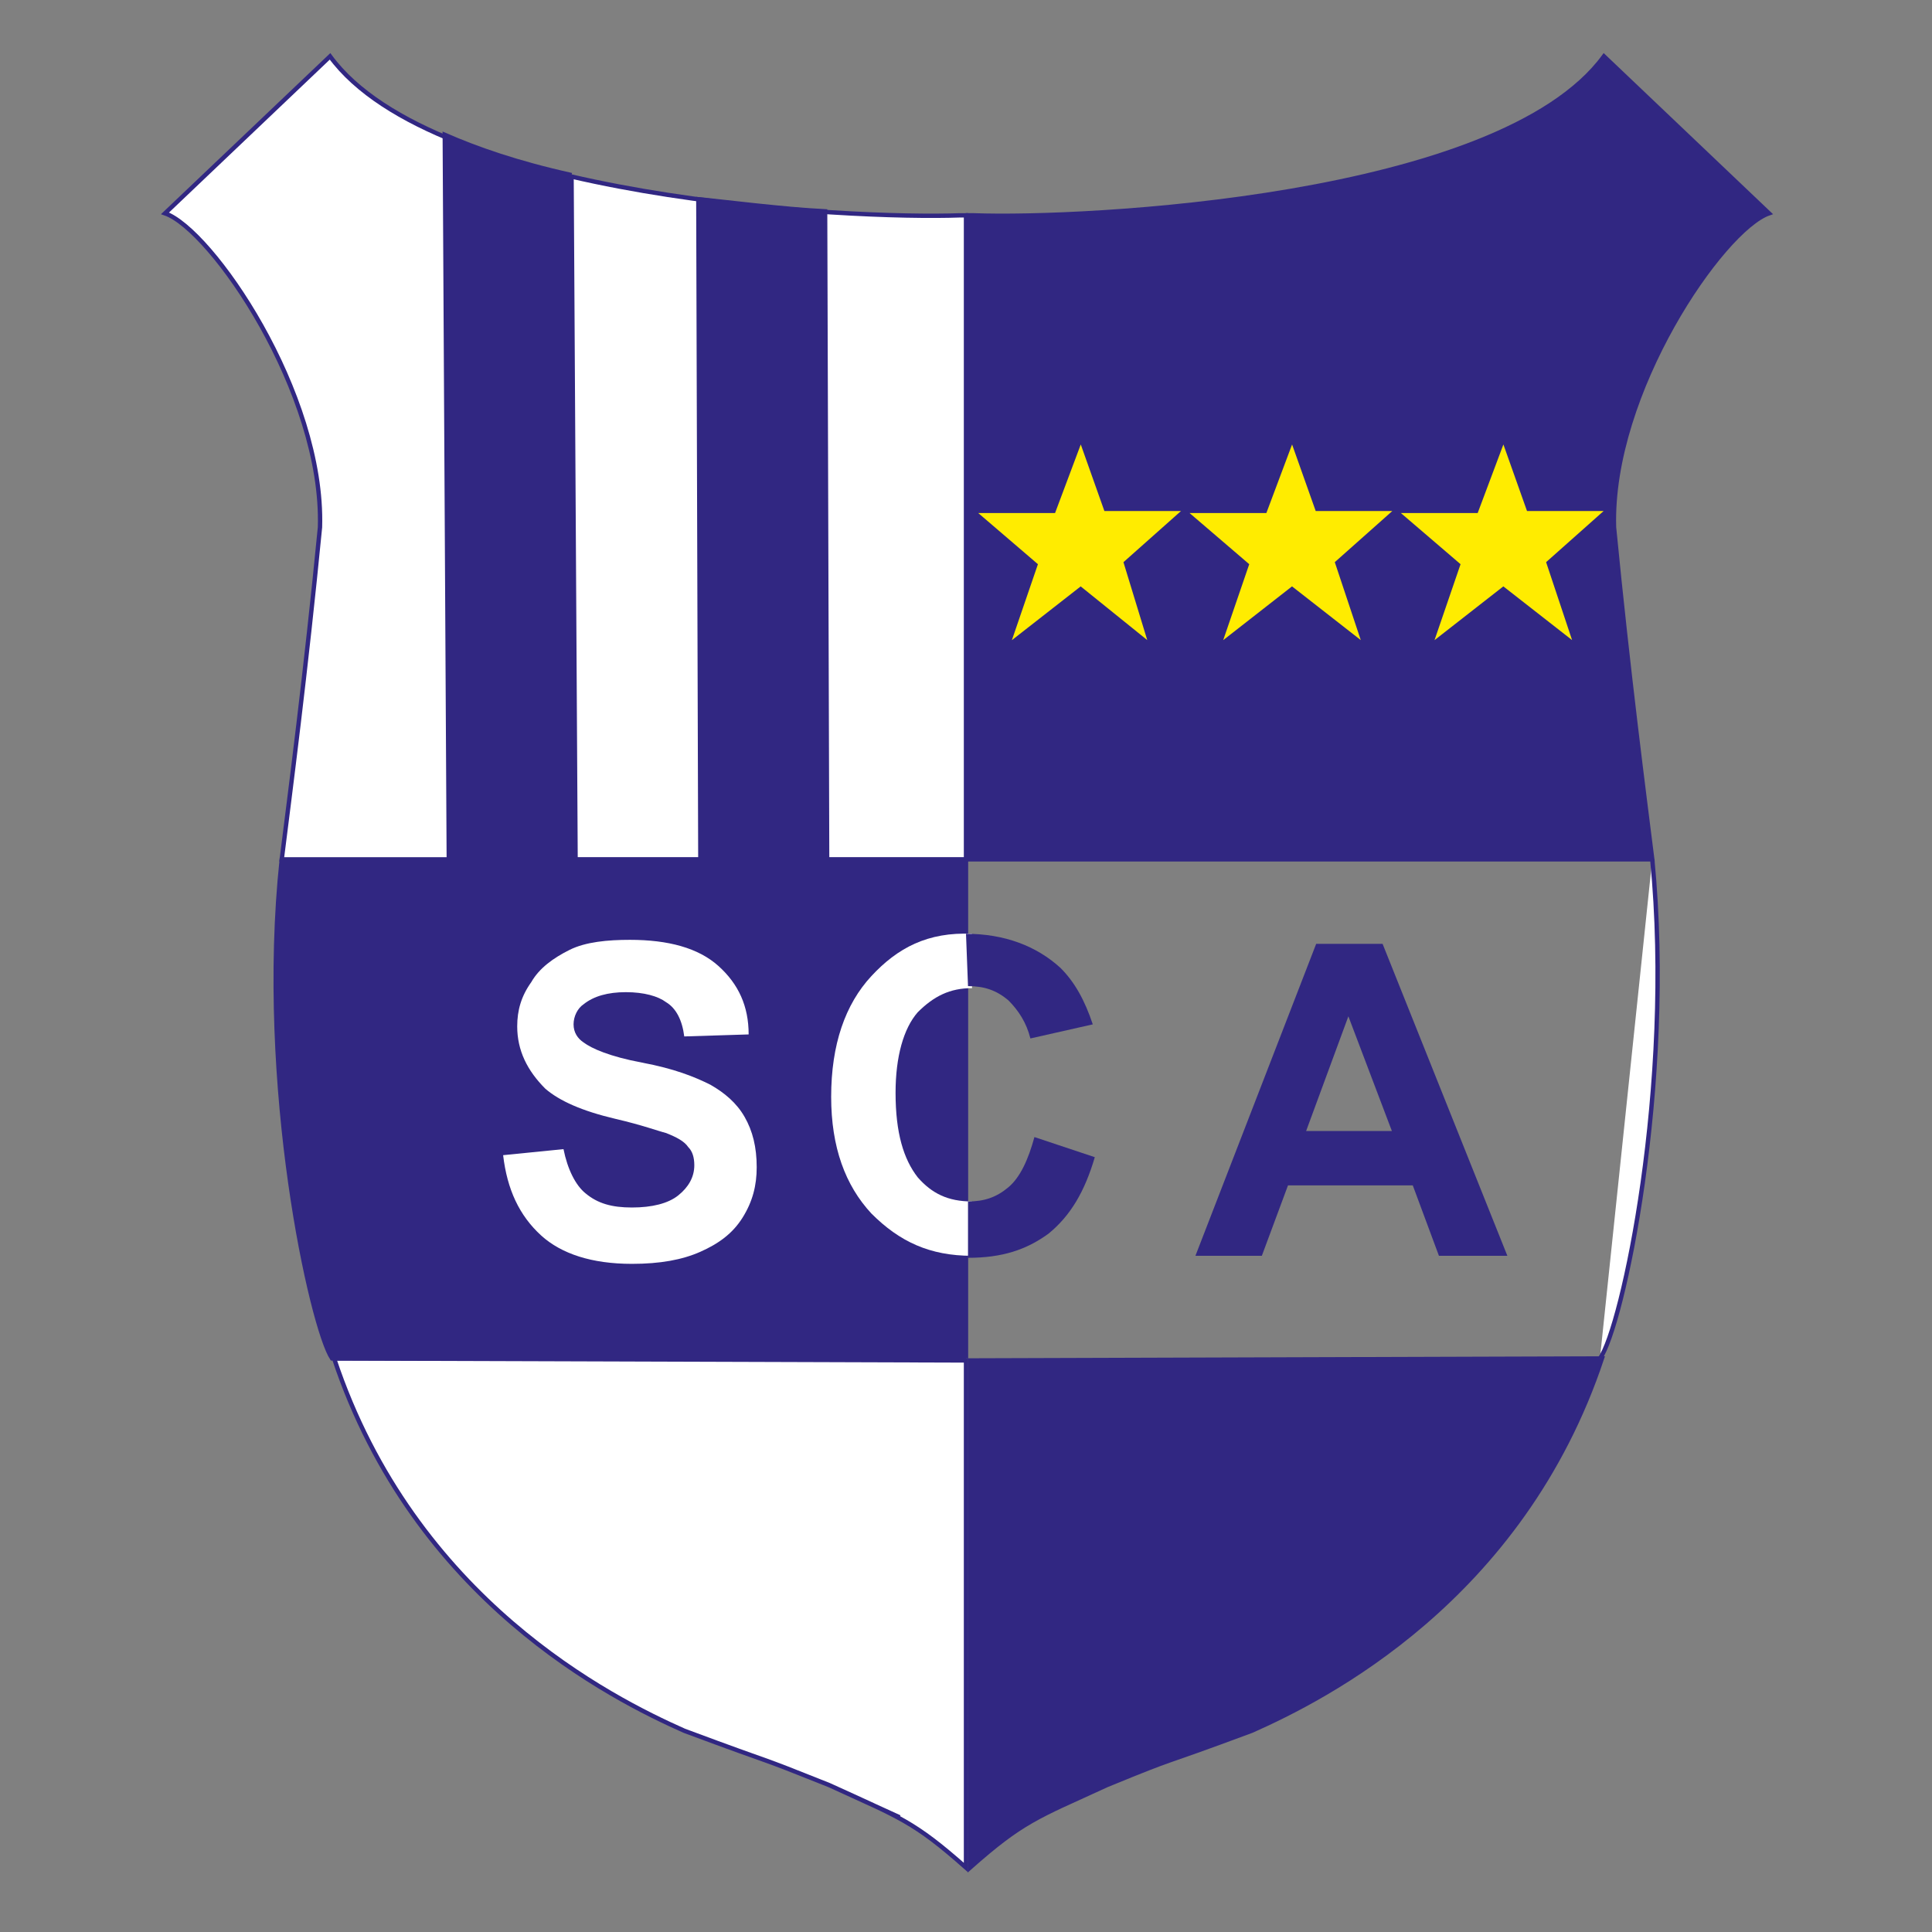
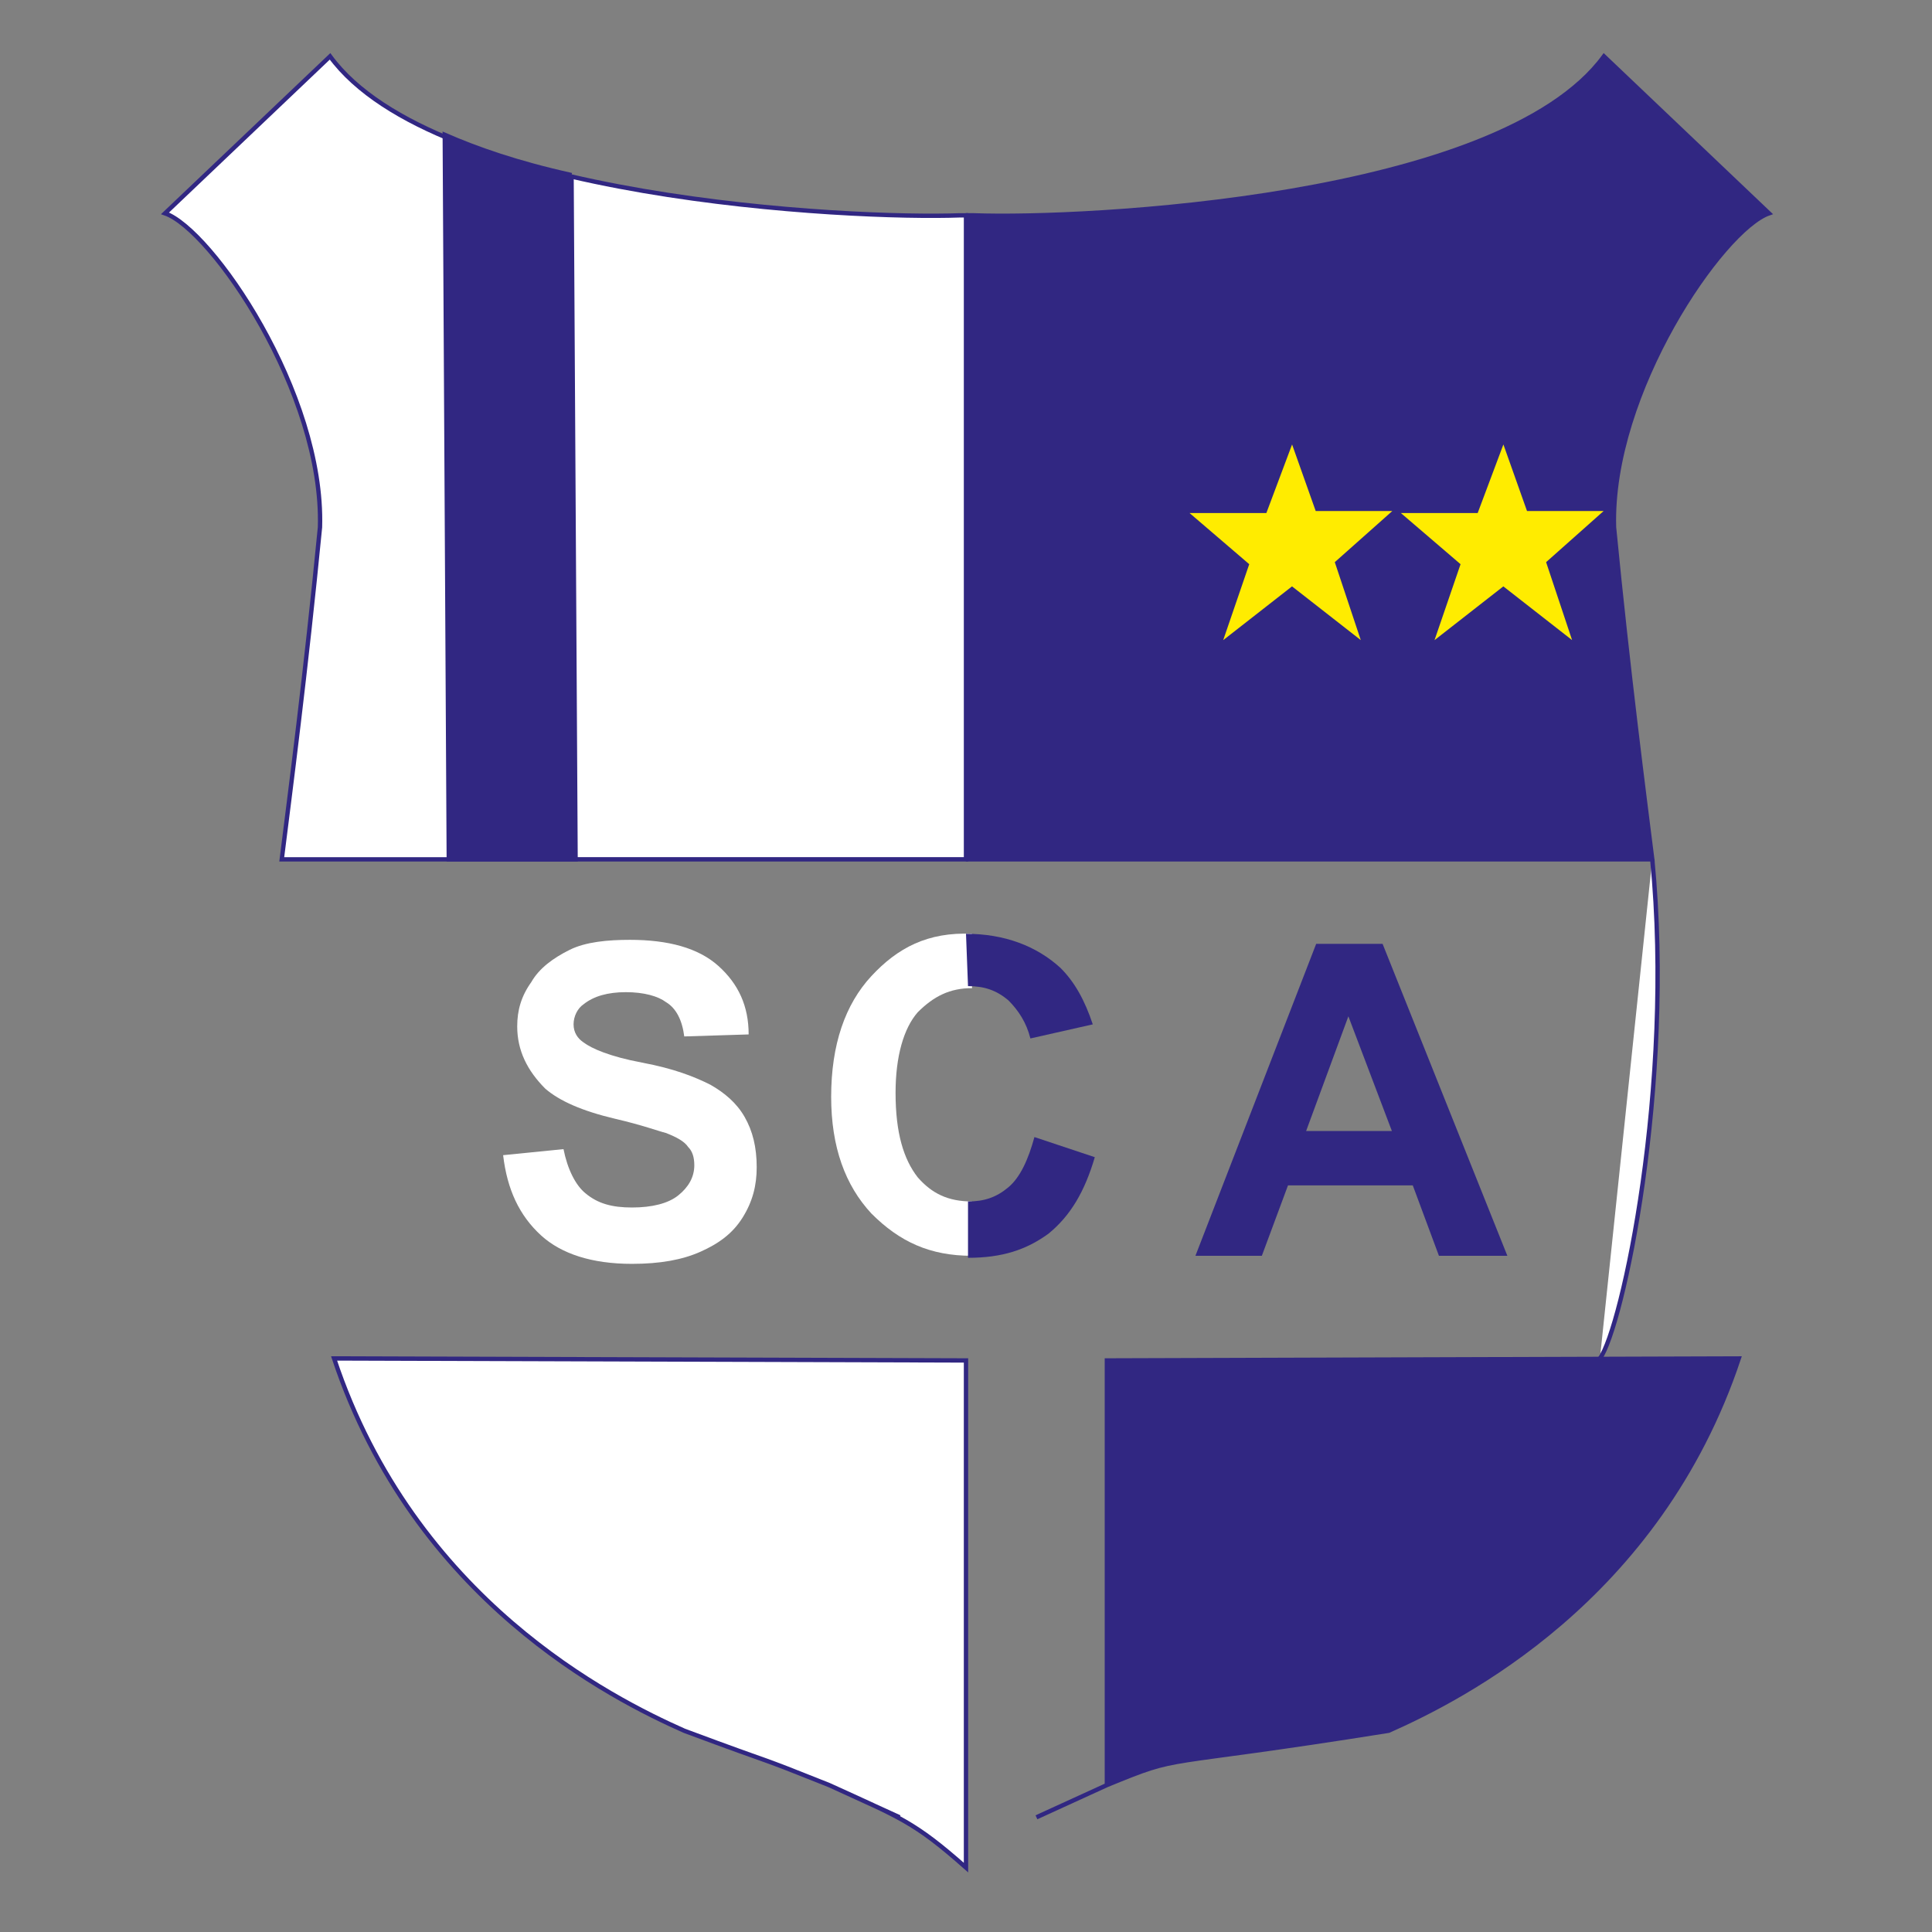
<svg xmlns="http://www.w3.org/2000/svg" version="1.2" baseProfile="tiny" id="Ebene_7" x="0px" y="0px" viewBox="0 0 96 96" overflow="visible" xml:space="preserve">
  <rect x="0" y="0" width="96" height="96" fill="#808080" stroke="none" />
  <g id="Schild_links">
    <path fill="#FFFFFF" stroke="#312782" stroke-width="0.216" stroke-miterlimit="10" d="M41.2,88.7c3.5,1.6,4.2,1.8,6.8,4.1V67.6   l-31.4-0.1c4,12,13.8,16.9,17.4,18.5C39.1,87.9,37.2,87.1,41.2,88.7l3.5,1.6" />
-     <path fill="#312782" stroke="#312782" stroke-width="0.216" stroke-miterlimit="10" d="M48,67.5H16.5C15.5,66,12.8,54,14,42.7l34,0   l0,0L48,67.5" />
    <path fill="#FFFFFF" stroke="#312782" stroke-width="0.216" stroke-miterlimit="10" d="M48,10.7v32l0,0H15.6l-1.6,0   c0.4-3.2,1.2-9.3,1.9-16.5c0.2-6.7-5.4-14.8-7.7-15.6l8.2-7.8l-8.2,7.8l8.2-7.8c5.2,7.1,25.9,8.1,31.3,7.9L48,10.7L48,10.7z" />
    <g>
      <path fill="#312782" stroke="#312782" stroke-width="0.216" stroke-miterlimit="10" d="M28.4,8.7c-2.7-0.6-4.7-1.3-6.3-2l0,0    l0.2,36h6.3l0,0L28.4,8.7" />
-       <path fill="#312782" stroke="#312782" stroke-width="0.216" stroke-miterlimit="10" d="M41,10.5c-2.1-0.1-5.2-0.5-6.3-0.6    l0.1,32.8l6.3,0L41,10.5z" />
    </g>
    <g>
      <path fill="#FFFFFF" d="M48.3,49.1c-1.1,0-1.9,0.4-2.7,1.2c-0.7,0.8-1.1,2.2-1.1,4c0,2,0.4,3.3,1.1,4.2c0.7,0.8,1.5,1.2,2.7,1.2     M48.3,62.4c-2.1,0-3.6-0.7-5-2.1c-1.3-1.4-2-3.3-2-5.8c0-2.6,0.7-4.6,2-6c1.3-1.4,2.8-2.2,5-2.1" />
    </g>
    <g>
      <path fill="#FFFFFF" d="M25,57.4l3-0.3c0.2,1,0.6,1.8,1.1,2.2c0.6,0.5,1.3,0.7,2.3,0.7c1,0,1.8-0.2,2.3-0.6    c0.5-0.4,0.8-0.9,0.8-1.5c0-0.4-0.1-0.7-0.3-0.9c-0.2-0.3-0.6-0.5-1.1-0.7c-0.4-0.1-1.2-0.4-2.5-0.7c-1.7-0.4-2.8-0.9-3.5-1.5    c-0.9-0.9-1.4-1.9-1.4-3.1c0-0.8,0.2-1.5,0.7-2.2c0.4-0.7,1.1-1.2,1.9-1.6c0.8-0.4,1.9-0.5,3-0.5c1.9,0,3.4,0.4,4.4,1.3    c1,0.9,1.5,2,1.5,3.4L34,51.5c-0.1-0.8-0.4-1.4-0.9-1.7c-0.4-0.3-1.1-0.5-2-0.5c-0.9,0-1.6,0.2-2.1,0.6c-0.3,0.2-0.5,0.6-0.5,1    c0,0.4,0.2,0.7,0.5,0.9c0.4,0.3,1.3,0.7,2.9,1s2.6,0.7,3.4,1.1c0.7,0.4,1.3,0.9,1.7,1.6c0.4,0.7,0.6,1.5,0.6,2.5    c0,0.9-0.2,1.7-0.7,2.5c-0.5,0.8-1.2,1.3-2.1,1.7c-0.9,0.4-2,0.6-3.4,0.6c-2,0-3.5-0.5-4.5-1.4C25.8,60.4,25.2,59.1,25,57.4z" />
    </g>
    <path display="none" fill="#FFFFFF" stroke="#FFFFFF" stroke-width="0.216" stroke-miterlimit="10" d="M47.9,67.5h31.5   c1.1-1.5,3.7-13.5,2.6-24.8l-34,0l0,0L47.9,67.5" />
  </g>
  <g id="Schild_rechts">
-     <path fill="#312782" stroke="#312782" stroke-width="0.216" stroke-miterlimit="10" d="M55,88.7c-3.5,1.6-4.2,1.8-6.8,4.1V67.6   l31.4-0.1c-4,12-13.8,16.9-17.4,18.5C57.1,87.9,58.9,87.1,55,88.7l-3.5,1.6" />
+     <path fill="#312782" stroke="#312782" stroke-width="0.216" stroke-miterlimit="10" d="M55,88.7V67.6   l31.4-0.1c-4,12-13.8,16.9-17.4,18.5C57.1,87.9,58.9,87.1,55,88.7l-3.5,1.6" />
    <path fill="#FFFFFF" stroke="#312782" stroke-width="0.216" stroke-miterlimit="10" d="M48.2,67.6" />
    <path fill="#FFFFFF" stroke="#312782" stroke-width="0.216" stroke-miterlimit="10" d="M48.2,42.7" />
    <path fill="#FFFFFF" stroke="#312782" stroke-width="0.216" stroke-miterlimit="10" d="M79.5,67.5c1.1-1.5,3.7-13.5,2.6-24.8" />
    <path fill="#312782" stroke="#312782" stroke-width="0.216" stroke-miterlimit="10" d="M48.1,10.7v32l0,0h32.4l1.6,0   c-0.4-3.2-1.2-9.3-1.9-16.5c-0.2-6.7,5.4-14.8,7.7-15.6l-8.2-7.8l8.2,7.8l-8.2-7.8c-5.2,7.1-25.9,8.1-31.3,7.9L48.1,10.7L48.1,10.7   z" />
    <g>
      <path fill="#312782" d="M48.1,59.7c0.8,0,1.4-0.2,2-0.7c0.6-0.5,1-1.4,1.3-2.5l3,1c-0.5,1.7-1.2,2.9-2.3,3.8    c-1.1,0.8-2.3,1.2-4,1.2 M48,46.4c1.9,0,3.5,0.6,4.7,1.7c0.7,0.7,1.2,1.6,1.6,2.8l-3.1,0.7c-0.2-0.8-0.6-1.4-1.1-1.9    c-0.6-0.5-1.2-0.7-2-0.7" />
    </g>
    <g>
      <path fill="#312782" d="M74.9,62.4h-3.4l-1.3-3.5H64l-1.3,3.5h-3.3l6-15.5h3.3L74.9,62.4z M69.2,56.3L67,50.5l-2.1,5.7H69.2z" />
    </g>
  </g>
  <g id="Oben_rechts">
    <g>
-       <polygon fill="#FFEC00" stroke="#FFEC00" stroke-width="0.216" stroke-miterlimit="10" points="53.7,29 50.5,31.5 51.7,28     51.7,28 48.9,25.6 48.9,25.6 52.5,25.6 52.5,25.6 53.7,22.4 53.7,22.4 54.8,25.5 54.8,25.5 58.4,25.5 58.4,25.5 55.7,27.9     55.7,27.9 56.8,31.5 53.7,29   " />
-     </g>
+       </g>
    <g>
      <polygon fill="#FFEC00" stroke="#FFEC00" stroke-width="0.216" stroke-miterlimit="10" points="64.2,29 61,31.5 62.2,28 62.2,28     59.4,25.6 59.4,25.6 63,25.6 63,25.6 64.2,22.4 64.2,22.4 65.3,25.5 65.3,25.5 68.9,25.5 68.9,25.5 66.2,27.9 66.2,27.9     67.4,31.5 64.2,29   " />
    </g>
    <g>
      <polygon fill="#FFEC00" stroke="#FFEC00" stroke-width="0.216" stroke-miterlimit="10" points="74.7,29 71.5,31.5 72.7,28     72.7,28 69.9,25.6 69.9,25.6 73.5,25.6 73.5,25.6 74.7,22.4 74.7,22.4 75.8,25.5 75.8,25.5 79.4,25.5 79.4,25.5 76.7,27.9     76.7,27.9 77.9,31.5 74.7,29   " />
    </g>
  </g>
</svg>